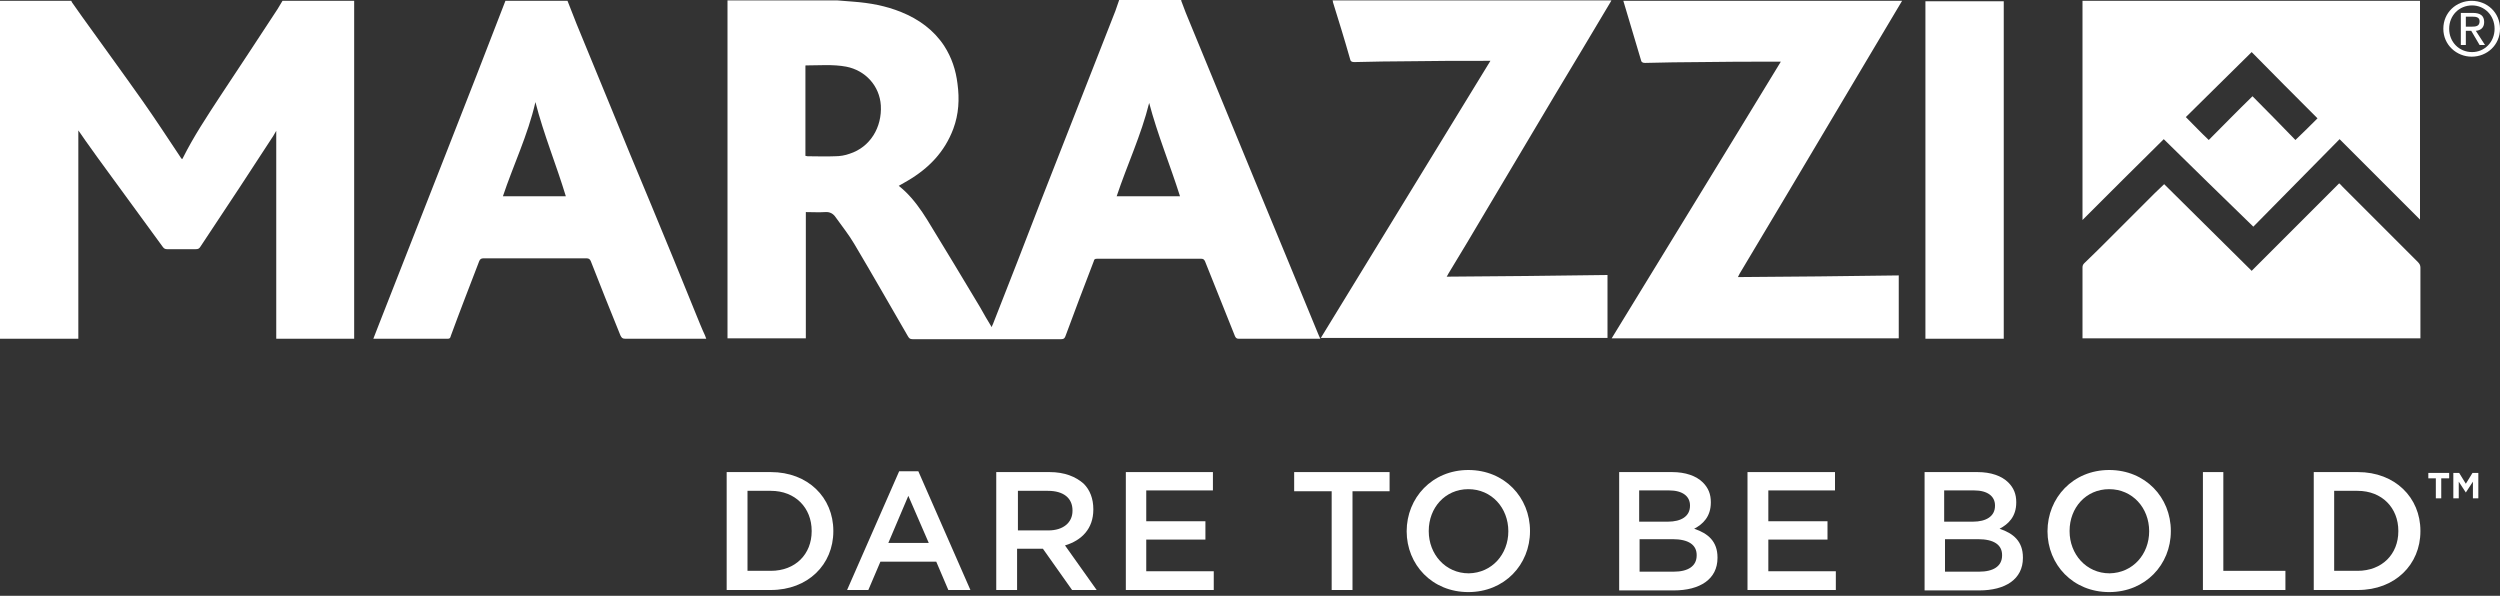
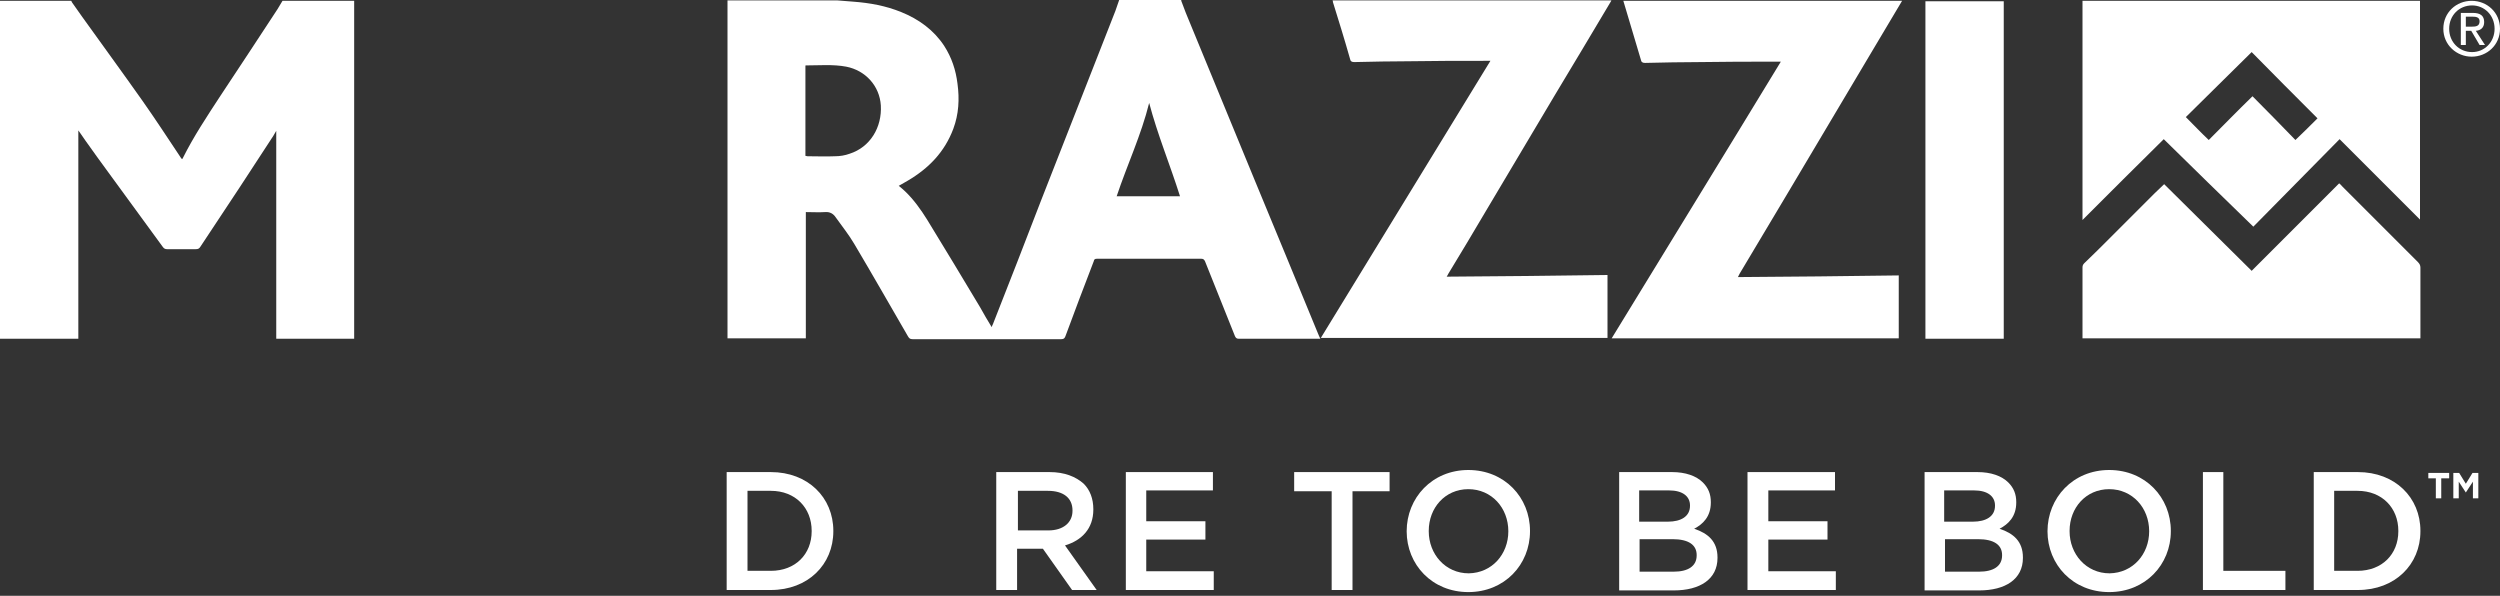
<svg xmlns="http://www.w3.org/2000/svg" width="600" height="143" viewBox="0 0 600 143" fill="none">
  <rect x="0" y="0" width="600" height="143" fill="#333333" stroke="none" />
  <path fill-rule="evenodd" clip-rule="evenodd" d="M283.5 0.2C283.9 1.2 284.2 2.1 284.6 3.1C290.2 16.7 295.8 30.3 301.4 43.9C306.4 55.9 311.3 67.9 316.3 80C316.5 80.4 316.6 80.8 316.9 81.3C316.6 81.3 316.4 81.3 316.2 81.3C309.9 81.3 303.6 81.3 297.3 81.3C296.8 81.3 296.6 81.1 296.4 80.7C294 74.7 291.6 68.7 289.2 62.7C289 62.3 288.8 62.1 288.3 62.1C280 62.1 271.7 62.1 263.3 62.1C262.8 62.1 262.6 62.2 262.5 62.7C260.2 68.7 257.9 74.7 255.7 80.7C255.5 81.2 255.3 81.4 254.7 81.4C242.8 81.4 230.9 81.4 219 81.4C218.4 81.4 218.2 81.2 217.9 80.7C213.6 73.3 209.4 65.9 205 58.5C203.7 56.3 202.1 54.3 200.6 52.2C200 51.3 199.2 50.8 198 50.9C196.5 51 195 50.9 193.4 50.9V81.2H174.6C174.6 80.9 174.6 80.6 174.6 80.3V0.9C174.6 0.6 174.6 0.4 174.6 0.1H201C202.3 0.2 203.5 0.3 204.8 0.4C208.8 0.7 212.6 1.4 216.3 2.9C220.5 4.6 224.1 7.2 226.6 11C228.4 13.8 229.4 16.8 229.8 20.1C230.3 23.8 230.1 27.4 228.8 30.9C226.7 36.5 222.9 40.4 217.8 43.4C217.1 43.8 216.4 44.2 215.7 44.6C216.3 45.1 216.8 45.5 217.2 45.9C219.3 47.9 221 50.3 222.5 52.7C226.8 59.7 231 66.7 235.2 73.7C236.1 75.3 237 76.9 238 78.5C238.1 78.2 238.2 78 238.3 77.8C242.2 67.9 246.1 57.9 249.9 48C255.8 32.9 261.8 17.7 267.7 2.6C268 1.7 268.3 0.9 268.6 0H283.5V0.2ZM193.3 37.4C193.5 37.4 193.6 37.5 193.8 37.5C196 37.5 198.2 37.6 200.4 37.5C201.6 37.5 202.8 37.3 203.9 36.9C208.9 35.3 211.7 30.5 211.4 25.3C211.1 20.6 207.7 16.9 203.1 16C199.9 15.4 196.6 15.7 193.4 15.7C193.4 15.7 193.3 15.7 193.3 15.8V37.4ZM275.8 24.7C273.9 32.4 270.5 39.6 268 47.1H283.2C280.8 39.5 277.8 32.3 275.8 24.7Z" fill="white" />
  <path fill-rule="evenodd" clip-rule="evenodd" d="M85 0.2C85 0.5 85 0.9 85 1.2C85 27.5 85 53.8 85 80.2V81.3H66.3V31.4C66 31.9 65.8 32.3 65.6 32.6C62.9 36.7 60.2 40.9 57.5 45C54.4 49.7 51.2 54.5 48.1 59.2C47.8 59.7 47.5 59.8 47 59.8C44.7 59.8 42.4 59.8 40.1 59.8C39.7 59.8 39.4 59.7 39.1 59.3C34.8 53.4 30.4 47.4 26.1 41.5C24.2 38.9 22.3 36.3 20.4 33.6C19.9 32.9 19.4 32.1 18.8 31.3V81.3H18H0.9C0.6 81.3 0.3 81.3 0 81.3V0.2H17.1C17.2 0.3 17.2 0.5 17.3 0.6C18.1 1.7 18.9 2.9 19.7 4C24.5 10.7 29.4 17.4 34.2 24.2C37.3 28.6 40.3 33.2 43.3 37.7C43.4 37.9 43.5 38 43.7 38.2C43.8 38 43.9 38 43.9 37.9C46.5 32.7 49.7 27.9 52.9 23C57.5 16.1 62 9.2 66.6 2.2C67 1.5 67.4 0.9 67.8 0.2H85Z" fill="white" />
  <path fill-rule="evenodd" clip-rule="evenodd" d="M580.8 0.2C580.8 0.5 580.8 0.8 580.8 1.1C580.8 17.9 580.8 34.8 580.8 51.6V52.7C574.3 46.2 567.9 39.8 561.5 33.4C554.5 40.5 547.6 47.5 540.8 54.4C533.5 47.3 526.4 40.4 519.3 33.4C512.9 39.7 506.4 46.2 499.8 52.8V51.8V1.1C499.8 0.8 499.8 0.5 499.8 0.2H580.8ZM556.2 28.4C550.9 23.1 545.7 17.9 540.4 12.5C535.2 17.7 529.8 22.9 524.6 28.1C526.5 30 528.2 31.8 530.1 33.6C533.6 30.1 537 26.6 540.6 23.1C544.1 26.6 547.5 30.1 550.9 33.6C552.8 31.8 554.5 30.1 556.2 28.4Z" fill="white" />
-   <path fill-rule="evenodd" clip-rule="evenodd" d="M136.2 0.2C136.9 2.1 137.7 3.9 138.4 5.8C141 12.2 143.7 18.6 146.3 25C149.6 33.1 152.9 41.1 156.3 49.2C159.9 57.9 163.5 66.6 167 75.3C167.7 77 168.4 78.8 169.2 80.5C169.3 80.7 169.4 81 169.5 81.3H168.6C162.5 81.3 156.3 81.3 150.1 81.3C149.4 81.3 149.2 81.1 148.9 80.5C146.5 74.6 144.1 68.6 141.8 62.7C141.6 62.2 141.3 62 140.8 62C132.5 62 124.3 62 116 62C115.5 62 115.2 62.2 115 62.7C112.7 68.7 110.4 74.6 108.2 80.6C108.1 81 108 81.3 107.5 81.3C101.7 81.3 95.8 81.3 90 81.3C89.9 81.3 89.8 81.3 89.6 81.3C90.1 80.1 90.5 78.9 91 77.7C96.5 63.8 101.9 49.8 107.4 35.9C112.1 24 116.7 12.1 121.3 0.2H136.2ZM128.5 24.5C126.7 32.4 123.2 39.6 120.7 47.1H135.8C133.5 39.5 130.5 32.3 128.5 24.5Z" fill="white" />
  <path fill-rule="evenodd" clip-rule="evenodd" d="M456.5 0.2C453.9 4.6 451.3 8.9 448.7 13.3C442.2 24.2 435.7 35.2 429.2 46.1C425.3 52.6 421.4 59.2 417.5 65.7C417.4 65.9 417.3 66.1 417.1 66.5C430.1 66.4 442.9 66.3 455.7 66.1V81.2H386.8C400.3 59.1 413.9 37 427.4 14.8C427.2 14.8 427 14.8 426.9 14.8C426.6 14.8 426.3 14.8 426 14.8C420 14.8 414 14.8 408.1 14.9C403.7 14.9 399.3 15 394.8 15.1C394.2 15.1 393.9 14.9 393.8 14.3C392.4 9.6 391 4.9 389.6 0.2H456.5Z" fill="white" />
  <path fill-rule="evenodd" clip-rule="evenodd" d="M386.7 0.2C382.1 7.9 377.6 15.5 373 23.1C367.6 32.2 362.1 41.4 356.7 50.5C353.7 55.6 350.7 60.6 347.6 65.7C347.5 65.9 347.4 66.1 347.2 66.4C360.1 66.3 372.9 66.2 385.8 66V81.1H317C330.6 58.9 344.1 36.8 357.7 14.6C357.3 14.6 357.1 14.6 356.8 14.6C356.6 14.6 356.4 14.6 356.2 14.6C350.2 14.6 344.3 14.6 338.3 14.7C333.9 14.7 329.5 14.8 325 14.9C324.4 14.9 324.1 14.7 324 14.1C322.7 9.5 321.3 5 319.9 0.5C319.9 0.4 319.9 0.2 319.8 0.1H386.7V0.2Z" fill="white" />
  <path fill-rule="evenodd" clip-rule="evenodd" d="M480.9 0.2C480.9 0.5 480.9 0.9 480.9 1.2V80.2V81.3H462.1V80.3V1.3C462.1 1 462.1 0.6 462.1 0.3H480.9V0.2Z" fill="white" />
  <path fill-rule="evenodd" clip-rule="evenodd" d="M499.8 81.2V80.5C499.8 75.1 499.8 69.6 499.8 64.2C499.8 63.8 499.9 63.5 500.2 63.2C502.3 61.2 504.3 59.2 506.3 57.2C509.9 53.6 513.5 50 517.1 46.4C517.8 45.7 518.6 45 519.4 44.2C526.4 51.1 533.4 58.1 540.4 65C547.4 58 554.3 51.1 561.4 44C561.7 44.3 561.9 44.4 562 44.6C568.1 50.7 574.2 56.8 580.3 62.9C580.7 63.3 580.9 63.7 580.9 64.2C580.9 69.6 580.9 75 580.9 80.4V81.2H499.8Z" fill="white" />
  <path d="M586.4 6.9C586.4 3 589.5 0.2 593.2 0.2C596.9 0.2 600 3 600 6.9C600 10.8 596.9 13.6 593.2 13.6C589.6 13.6 586.4 10.8 586.4 6.9ZM593.3 12.5C596.3 12.5 598.7 10.1 598.7 6.9C598.7 3.7 596.3 1.3 593.3 1.3C590.2 1.3 587.8 3.7 587.8 6.9C587.8 10.1 590.2 12.5 593.3 12.5ZM591.8 10.8H590.6V3.1H593.5C595.3 3.1 596.2 3.8 596.2 5.3C596.2 6.7 595.3 7.3 594.2 7.4L596.4 10.8H595.1L593.1 7.4H591.8V10.8ZM593.2 6.4C594.2 6.4 595.1 6.3 595.1 5.1C595.1 4.1 594.2 4 593.4 4H591.8V6.4H593.2Z" fill="white" />
  <path d="M185 137C190.9 137 194.8 133 194.8 127.5V127.4C194.8 121.9 190.9 117.8 185 117.8H179.4V137H185ZM174.5 113.3H185C193.9 113.3 200 119.4 200 127.4V127.5C200 135.5 193.9 141.6 185 141.6H174.4V113.3H174.5Z" fill="white" />
-   <path d="M218 119L222.9 130.3H213.2L218 119ZM215.8 113.1L203.3 141.6H208.4L211.3 134.8H224.7L227.6 141.6H232.9L220.4 113.1H215.8Z" fill="white" />
  <path d="M251.6 127.3C255.2 127.3 257.4 125.4 257.4 122.6V122.5C257.4 119.5 255.2 117.8 251.5 117.8H244.3V127.3H251.6ZM239.3 113.3H251.9C255.5 113.3 258.2 114.4 260.1 116.1C261.6 117.6 262.4 119.7 262.4 122.2V122.3C262.4 126.9 259.6 129.7 255.6 130.9L263.2 141.6H257.3L250.3 131.7H250.2H244.1V141.6H239.1V113.3H239.3Z" fill="white" />
  <path d="M270.2 113.3V141.6H291.3V137.1H275.1V129.5H289.3V125.1H275.1V117.7H291.1V113.3H270.2Z" fill="white" />
  <path d="M310.6 113.3V117.9H319.6V141.6H324.6V117.9H333.5V113.3H310.6Z" fill="white" />
  <path d="M362 127.5C362 121.9 358 117.4 352.4 117.4C346.8 117.4 342.9 121.9 342.9 127.4V127.5C342.9 133 346.9 137.6 352.5 137.6C358.1 137.5 362 133 362 127.5ZM337.6 127.5C337.6 119.5 343.7 112.8 352.4 112.8C361.1 112.8 367.2 119.4 367.2 127.4V127.5C367.2 135.5 361.1 142.1 352.4 142.1C343.7 142.1 337.6 135.5 337.6 127.5Z" fill="white" />
  <path d="M401.7 137.2C405.1 137.2 407.2 135.9 407.2 133.3V133.2C407.2 130.8 405.3 129.4 401.4 129.4H393.5V137.2H401.7ZM400.3 125.2C403.5 125.2 405.6 123.9 405.6 121.4V121.3C405.6 119.1 403.8 117.7 400.6 117.7H393.4V125.2H400.3ZM388.6 113.3H401.3C404.5 113.3 407.1 114.2 408.7 115.8C410 117.1 410.6 118.6 410.6 120.5V120.6C410.6 124 408.7 125.8 406.6 126.9C409.9 128 412.2 129.9 412.2 133.8V133.9C412.2 139 408 141.7 401.7 141.7H388.6V113.3Z" fill="white" />
  <path d="M419.4 113.3V141.6H440.6V137.1H424.4V129.5H438.6V125.1H424.4V117.7H440.4V113.3H419.4Z" fill="white" />
  <path d="M475 137.2C478.4 137.2 480.5 135.9 480.5 133.3V133.2C480.5 130.8 478.6 129.4 474.7 129.4H466.8V137.2H475ZM473.5 125.2C476.7 125.2 478.8 123.9 478.8 121.4V121.3C478.8 119.1 477 117.7 473.8 117.7H466.6V125.2H473.5ZM461.9 113.3H474.6C477.8 113.3 480.4 114.2 482 115.8C483.3 117.1 483.9 118.6 483.9 120.5V120.6C483.9 124 482 125.8 479.9 126.9C483.2 128 485.5 129.9 485.5 133.8V133.9C485.5 139 481.3 141.7 475 141.7H461.9V113.3Z" fill="white" />
  <path d="M515.8 127.5C515.8 121.9 511.8 117.4 506.2 117.4C500.6 117.4 496.7 121.9 496.7 127.4V127.5C496.7 133 500.7 137.6 506.3 137.6C511.9 137.5 515.8 133 515.8 127.5ZM491.4 127.5C491.4 119.5 497.5 112.8 506.2 112.8C514.9 112.8 521 119.4 521 127.4V127.5C521 135.5 514.9 142.1 506.2 142.1C497.5 142.1 491.4 135.5 491.4 127.5Z" fill="white" />
  <path d="M528.7 113.3V141.6H548.5V137H533.6V113.3H528.7Z" fill="white" />
  <path d="M565.8 137C571.7 137 575.6 133 575.6 127.5V127.4C575.6 121.9 571.7 117.8 565.8 117.8H560.2V137H565.8ZM555.3 113.3H565.9C574.8 113.3 580.9 119.4 580.9 127.4V127.5C580.9 135.5 574.8 141.6 565.9 141.6H555.3V113.3Z" fill="white" />
  <path d="M584.6 114.8H582.8V113.5H587.8V114.8H585.9V119.6H584.6V114.8Z" fill="white" />
  <path d="M588.8 113.5H590.2L591.8 116.1L593.4 113.5H594.8V119.6H593.5V115.6L591.8 118.2L590.1 115.6V119.6H588.8V113.5Z" fill="white" />
</svg>